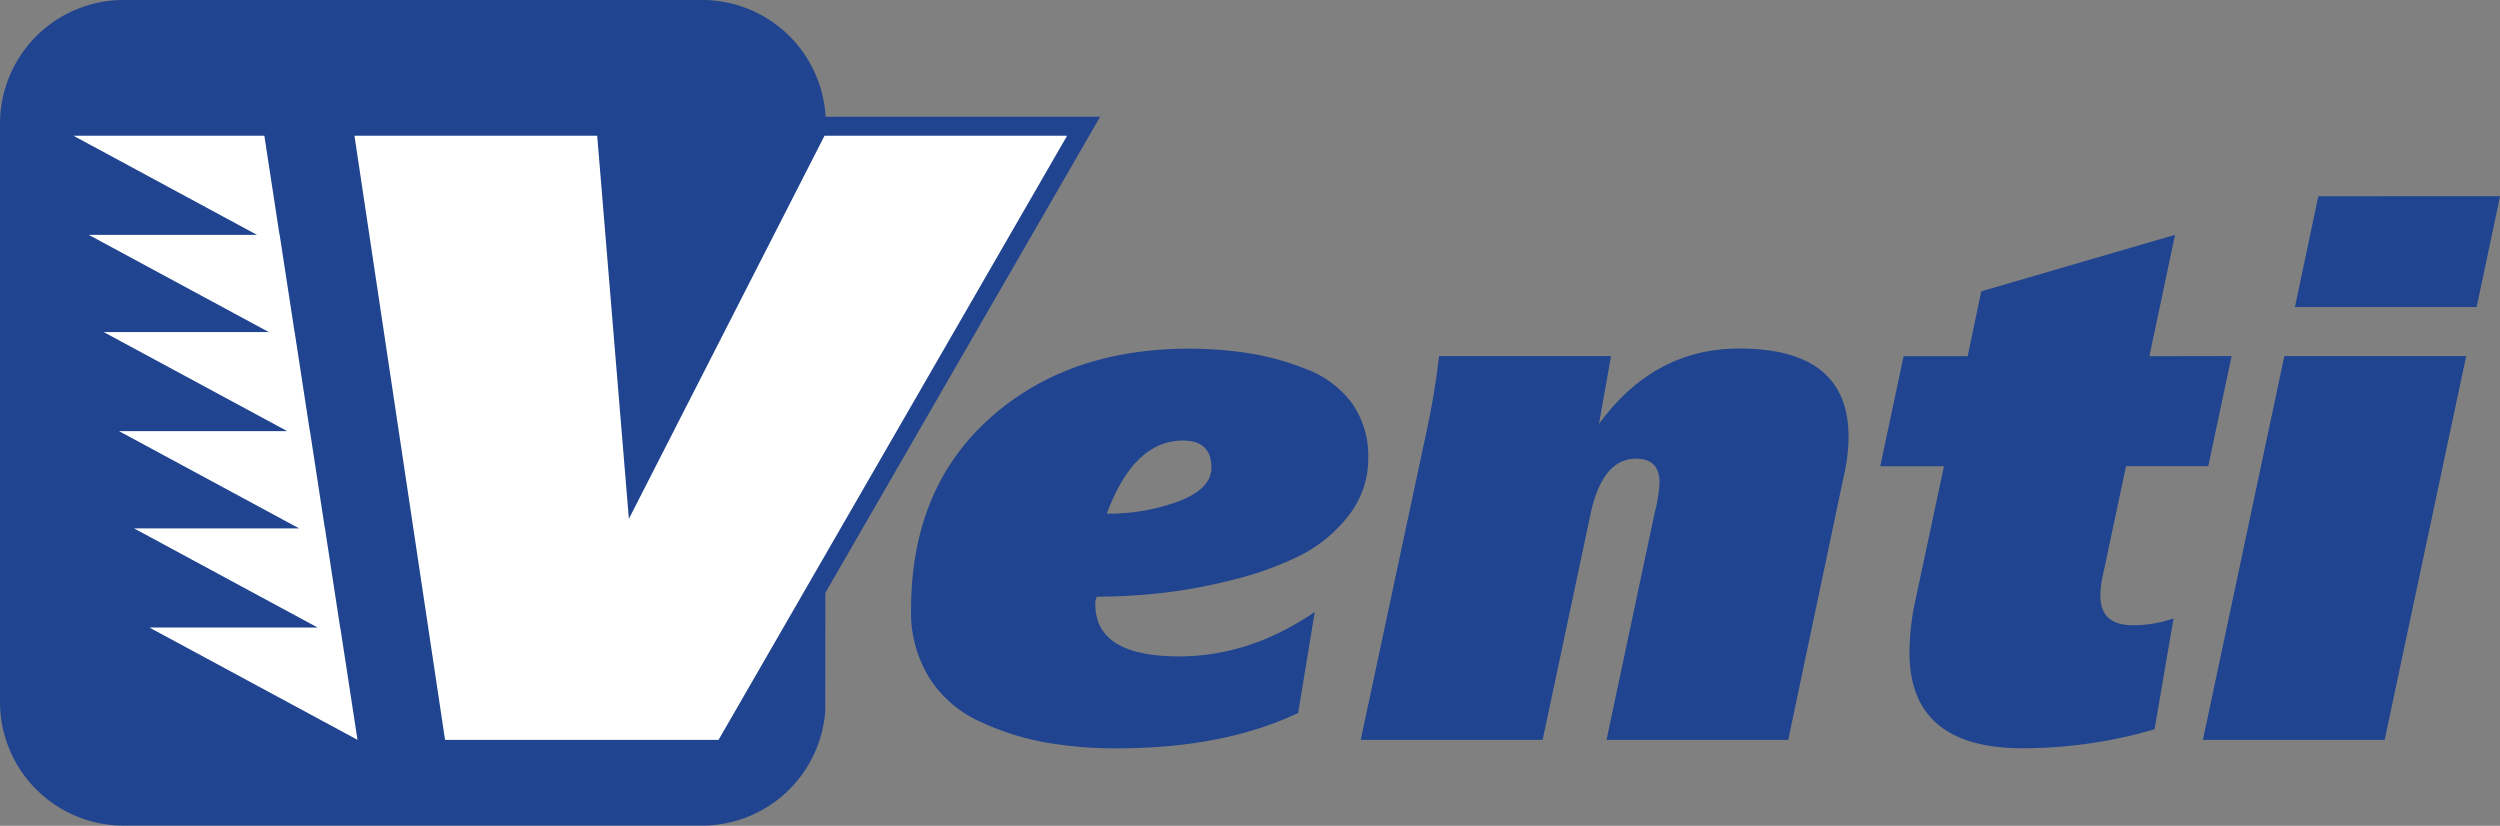
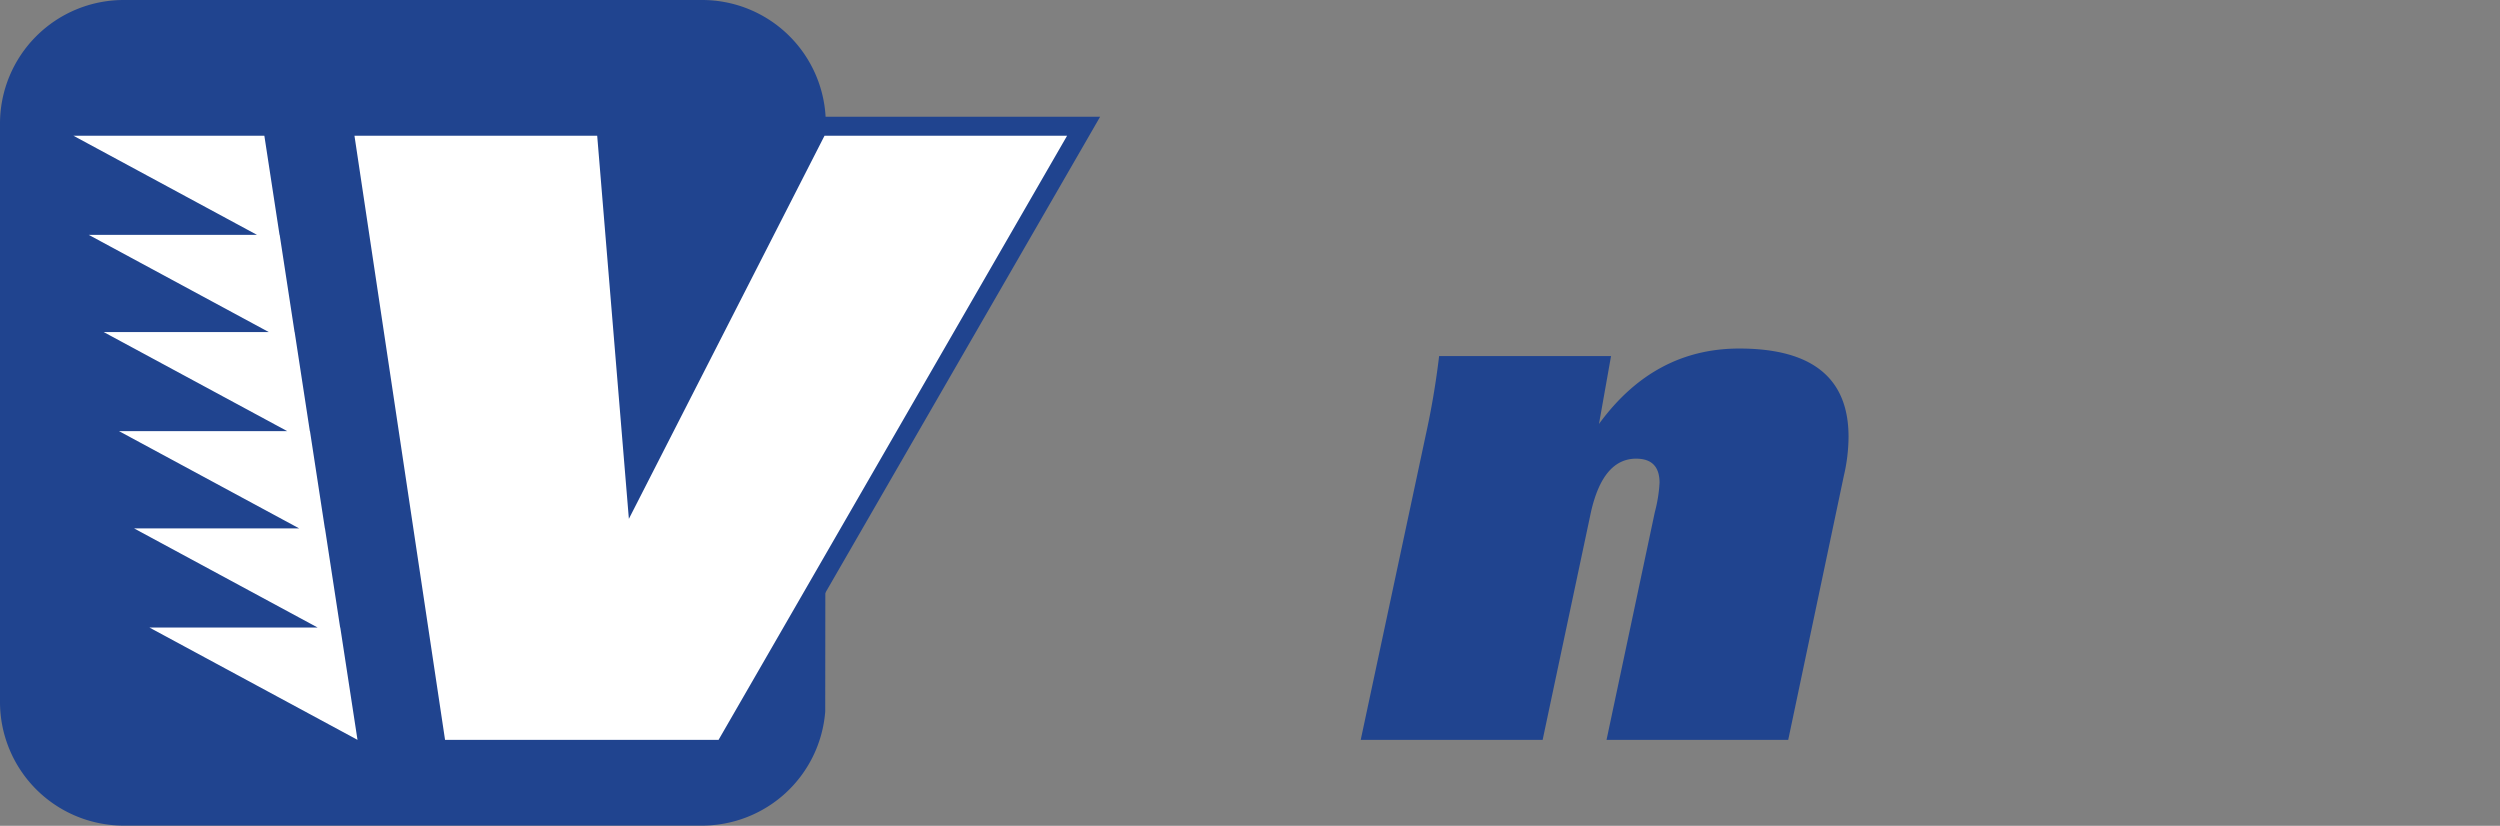
<svg xmlns="http://www.w3.org/2000/svg" id="Layer_1" data-name="Layer 1" viewBox="0 0 527.13 174.12">
  <rect x="0" y="0" width="527.13" height="174.12" fill="#808080" stroke="none" />
  <defs>
    <style>.cls-1{fill:#20448f;}.cls-2{fill:#fff;}</style>
  </defs>
  <title>venti-logo</title>
  <path class="cls-1" d="M174.12,26.08A26.08,26.08,0,0,0,148,0h-122A26.08,26.08,0,0,0,0,26.08V148a26.08,26.08,0,0,0,26.08,26.08H148a26.07,26.07,0,0,0,26-24.05Z" />
  <polygon class="cls-2" points="92.11 158 72.42 26.62 127.76 26.62 134.02 102.24 172.63 26.62 228.5 26.62 152.67 158 92.11 158" />
  <path class="cls-1" d="M225,28.62,151.51,156H93.84L74.74,28.62h51.18l6.68,80.78,41.25-80.78H225m6.93-4H171.41L170.3,26.8,135.43,95.07l-5.53-66.78-.3-3.67H70.1l.69,4.59L89.88,156.6l.51,3.41h63.43l1.15-2L228.5,30.62l3.46-6Z" />
-   <path class="cls-1" d="M285,84.94a19.1,19.1,0,0,1,3.5,11.61,19.4,19.4,0,0,1-4.21,12.24,29.89,29.89,0,0,1-10.49,8.51,70.28,70.28,0,0,1-14.39,5.09,112.11,112.11,0,0,1-14.94,2.7,126.73,126.73,0,0,1-13.2.72,3.52,3.52,0,0,0-.32,1.59q0,11,17.65,11,14.94,0,28.62-9.38l-3.5,21.3q-15.74,7.48-38.32,7.47a84.51,84.51,0,0,1-15.1-1.27,56.17,56.17,0,0,1-13.67-4.37A24.63,24.63,0,0,1,196,143a26.1,26.1,0,0,1-3.9-14.47q0-25.28,16.38-40.14t42.29-14.87a81.12,81.12,0,0,1,12.8,1,55.79,55.79,0,0,1,11.92,3.34A21.17,21.17,0,0,1,285,84.94ZM255.43,98.61q0-5.72-6-5.72-10.34,0-16.06,15.42a42.49,42.49,0,0,0,15.18-2.62Q255.43,103.06,255.43,98.61Z" />
  <path class="cls-1" d="M389.77,92.09a36.65,36.65,0,0,1-1,8.27L377.05,156H338.74l10.18-48a30.44,30.44,0,0,0,1-6.2q0-5.09-4.93-5.09-7,0-9.54,11.29l-10.18,48H286.91l13.67-64.07a170.09,170.09,0,0,0,2.86-16.85h36.25l-2.54,14.31q11.6-15.9,29.57-15.9Q389.77,73.49,389.77,92.09Z" />
-   <path class="cls-1" d="M470.54,75.08l-4.93,23.21H448.28l-4.93,23.21a18.33,18.33,0,0,0-.48,4.13q0,6.2,6.84,6.2a26.07,26.07,0,0,0,8.58-1.43l-4,23.37a99.28,99.28,0,0,1-27.82,4q-23.85,0-23.85-20.19a52.64,52.64,0,0,1,1.27-11.13l6-28.14H396.45l4.93-23.21h13.51l2.86-13.67,40.86-11.92-5.41,25.6Z" />
-   <path class="cls-1" d="M520,75.08,502.81,156H464.49l17.17-80.92Zm7.15-33.71L522.2,64.75H483.89l4.93-23.37Z" />
  <path class="cls-2" d="M0,26.08" />
  <polygon class="cls-2" points="75.38 156 71.75 132.31 71.72 132.31 68.52 111.41 68.5 111.41 65.36 90.91 65.33 90.91 62.13 70.02 62.11 70.02 58.97 49.52 58.94 49.52 55.74 28.62 15.48 28.62 54.18 49.52 18.71 49.52 56.68 70.02 21.87 70.02 60.57 90.91 25.1 90.91 63.07 111.41 28.26 111.41 66.96 132.31 31.49 132.31 75.38 156" />
</svg>